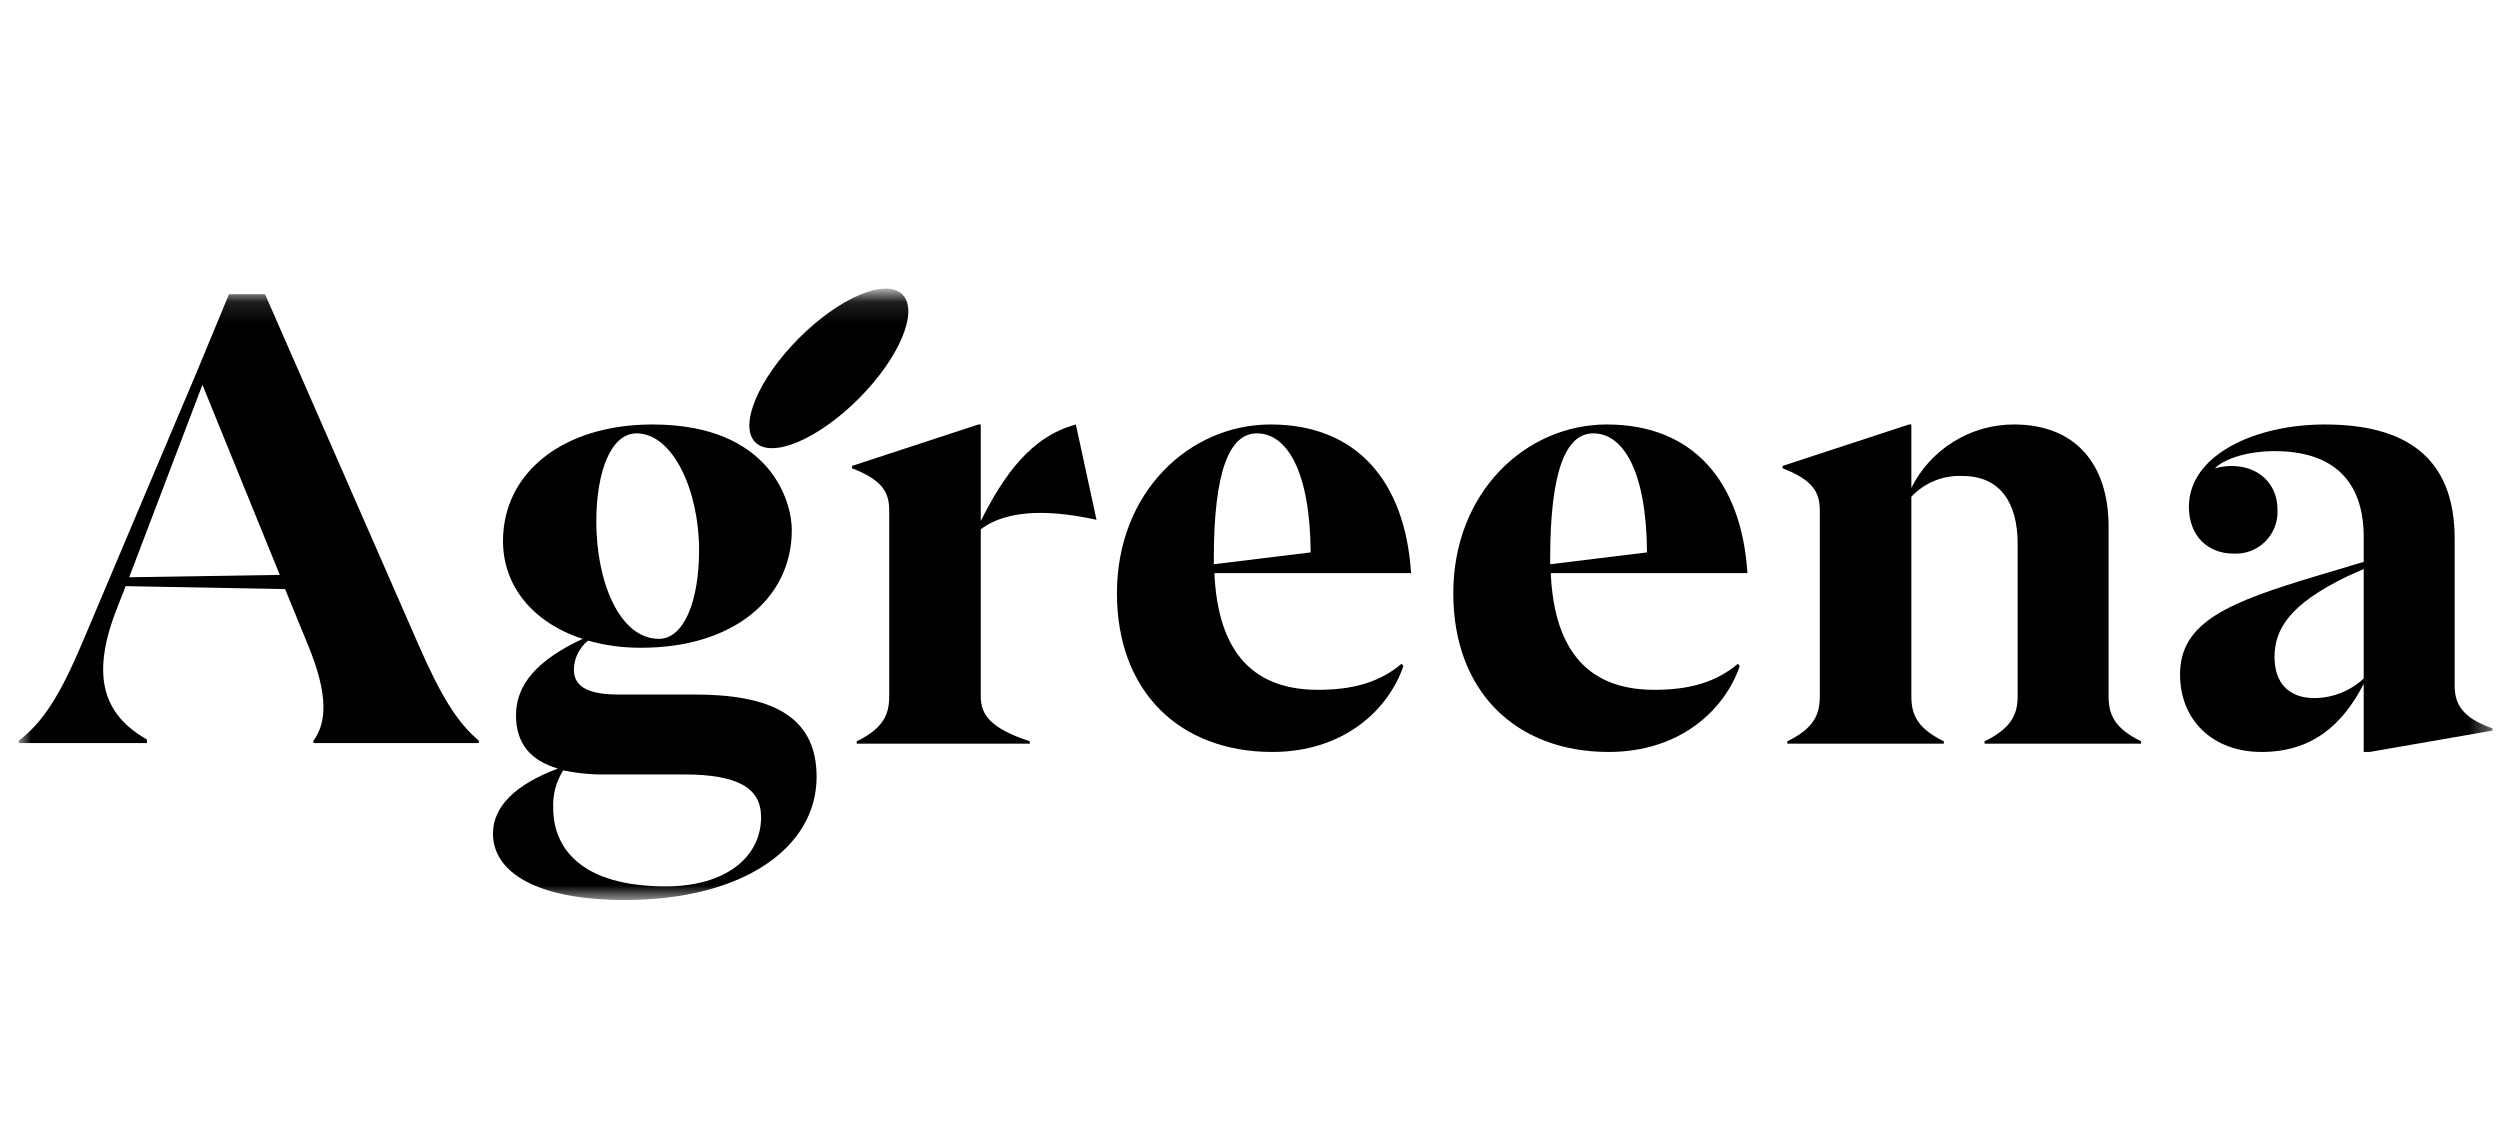
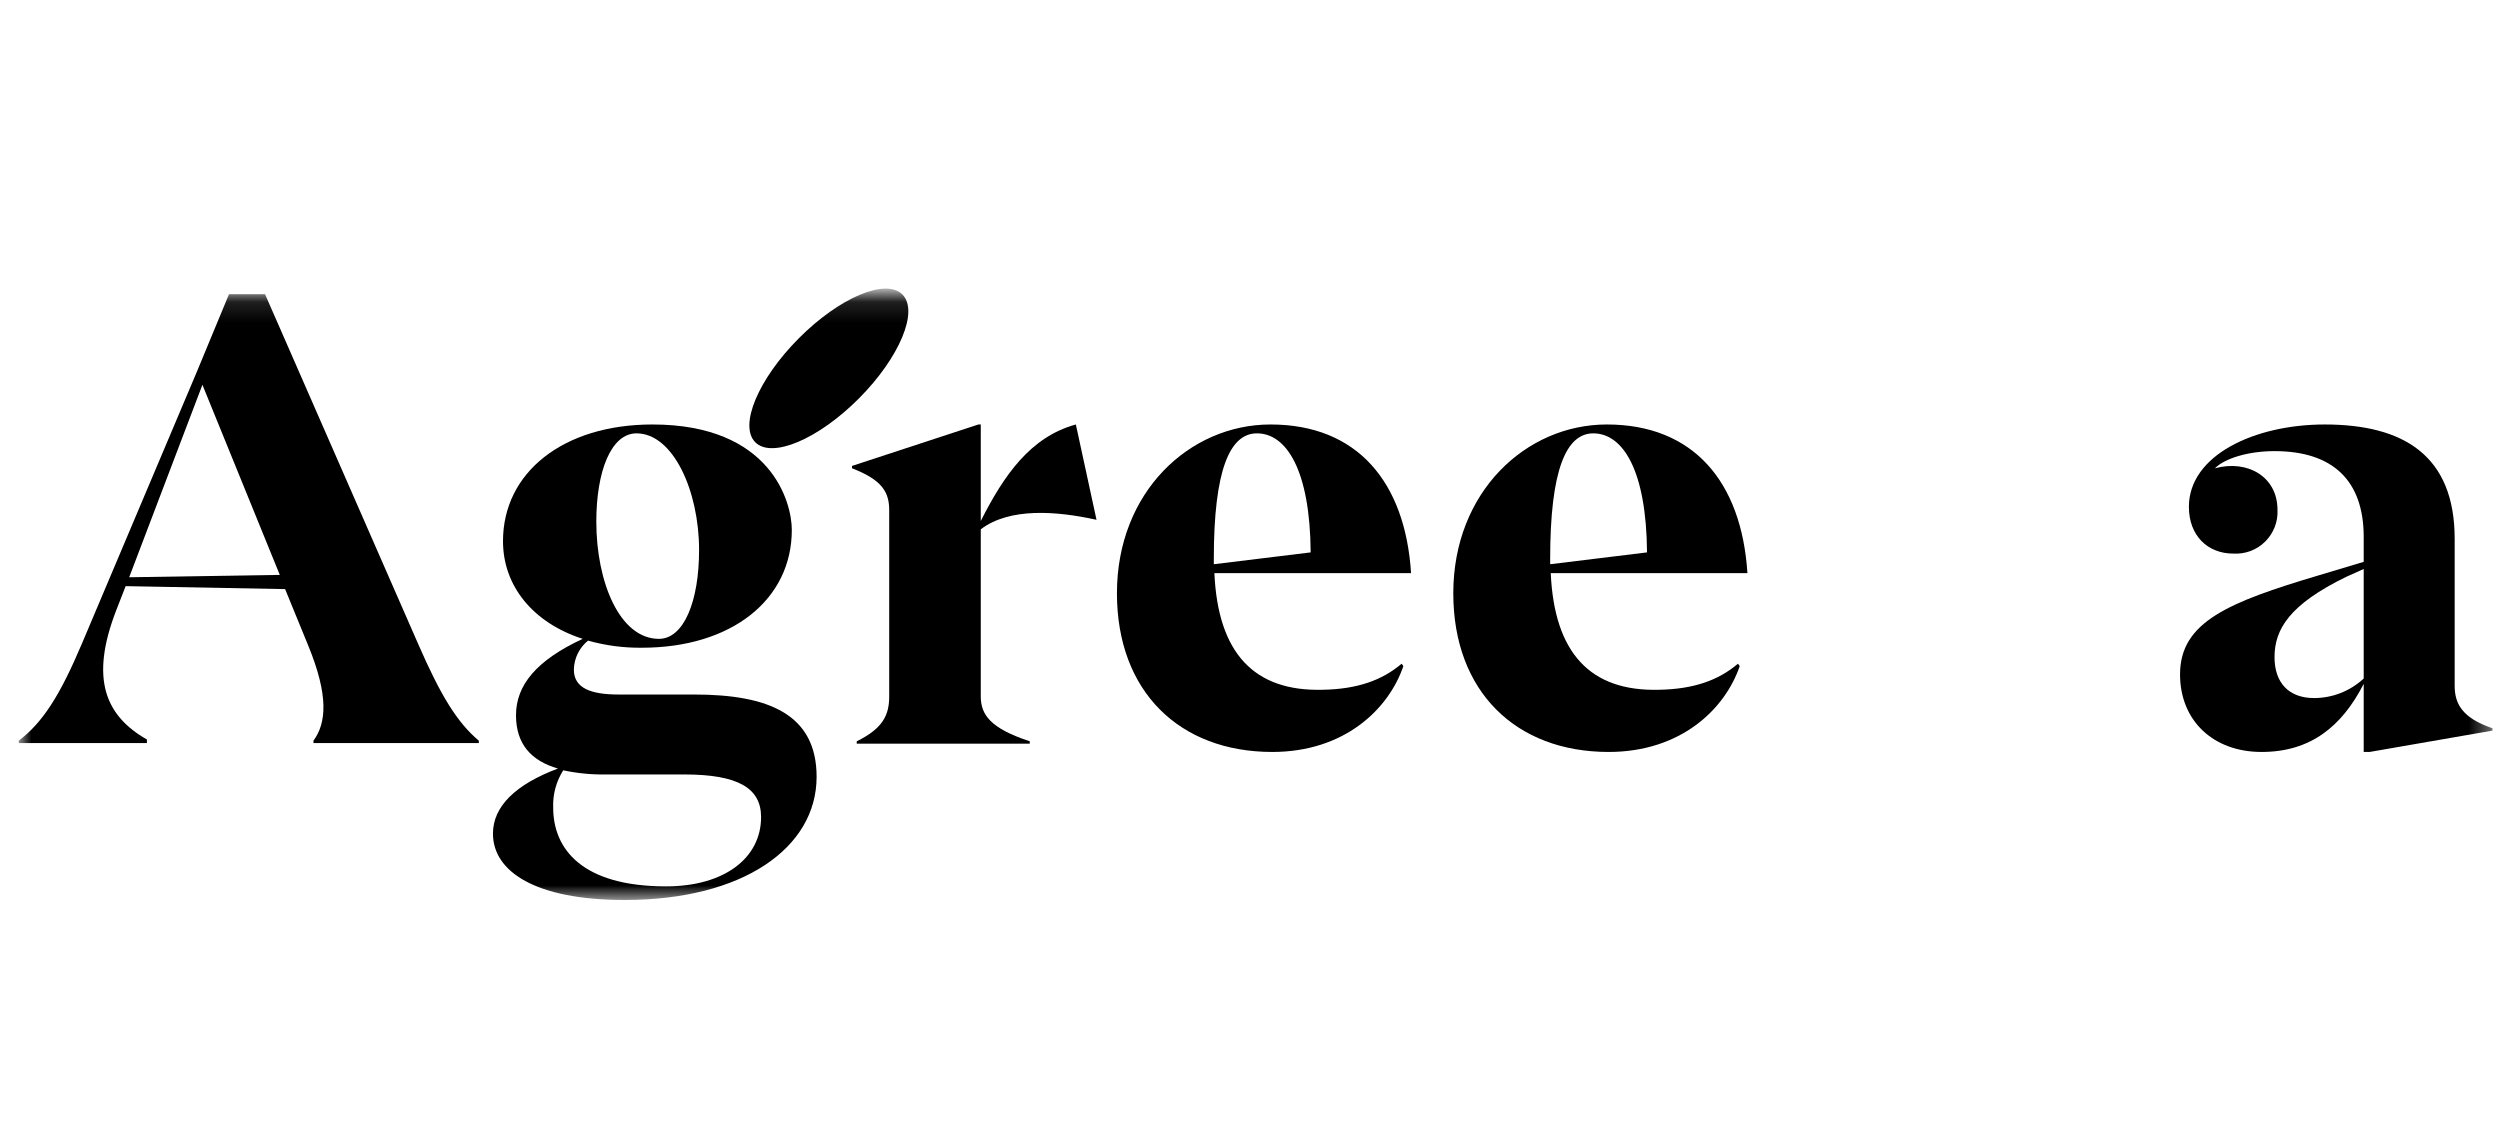
<svg xmlns="http://www.w3.org/2000/svg" width="120" height="54" viewBox="0 0 120 54" fill="none">
  <mask id="mask0_64_439" style="mask-type:luminance" maskUnits="userSpaceOnUse" x="0" y="14" width="120" height="30">
    <path d="M119.638 14.121H0.9V43.2H119.638V14.121Z" fill="white" />
  </mask>
  <g mask="url(#mask0_64_439)">
    <path d="M22.984 35.553V35.667H15.046V35.553C15.67 34.701 15.783 33.393 14.791 30.977L13.685 28.277L6.031 28.135L5.577 29.3C4.302 32.597 5.067 34.36 7.052 35.497V35.667H0.9V35.553C2.062 34.672 2.885 33.365 3.933 30.892L9.461 17.816L10.992 14.121H12.722L20.064 30.892C21.141 33.365 21.935 34.672 22.984 35.553ZM13.43 27.595L9.716 18.47L6.201 27.708L13.43 27.595Z" fill="black" />
    <path d="M39.197 37.287C39.197 40.699 35.654 43.2 29.984 43.2C25.703 43.2 23.662 41.835 23.662 40.016C23.662 38.709 24.739 37.657 26.78 36.89C25.505 36.52 24.768 35.724 24.768 34.331C24.768 32.882 25.76 31.688 27.971 30.665C25.59 29.897 24.144 28.135 24.144 25.974C24.144 22.677 27.035 20.375 31.316 20.375C37.005 20.375 38.007 24.099 38.007 25.434C38.007 28.788 35.115 31.091 30.806 31.091C29.934 31.101 29.066 30.986 28.226 30.75C28.018 30.918 27.849 31.13 27.732 31.37C27.614 31.611 27.55 31.875 27.546 32.143C27.546 33.052 28.396 33.337 29.7 33.337H33.329C36.873 33.337 39.197 34.275 39.197 37.287ZM36.532 39.221C36.532 37.828 35.427 37.174 32.847 37.174H29.105C28.41 37.187 27.715 37.12 27.035 36.975C26.697 37.509 26.528 38.133 26.553 38.766C26.553 40.755 27.943 42.546 31.968 42.546C34.775 42.546 36.532 41.182 36.532 39.221ZM28.623 25.037C28.623 27.964 29.757 30.665 31.628 30.665C32.819 30.665 33.556 28.874 33.556 26.401C33.556 23.558 32.308 20.801 30.551 20.801C29.332 20.801 28.623 22.62 28.623 25.037Z" fill="black" />
    <path d="M47.077 25.406V33.422C47.077 34.303 47.53 34.957 49.429 35.582V35.696H41.123V35.582C42.399 34.957 42.682 34.303 42.682 33.422V24.496C42.682 23.643 42.371 23.047 40.897 22.478V22.364L46.963 20.375H47.077V25.008C48.182 22.819 49.458 20.972 51.641 20.375L52.633 24.951C50.705 24.525 48.466 24.354 47.077 25.406Z" fill="black" />
    <path d="M67.278 31.858L67.362 31.972C66.654 34.047 64.528 36.094 61.069 36.094C56.618 36.094 53.613 33.194 53.613 28.476C53.613 23.615 57.1 20.375 60.984 20.375C65.123 20.375 67.448 23.104 67.731 27.509H58.291C58.461 31.347 60.19 33.194 63.479 33.109C65.151 33.081 66.342 32.654 67.278 31.858ZM58.263 26.827V27.083L62.912 26.515C62.883 22.564 61.75 20.801 60.332 20.801C59.028 20.801 58.263 22.564 58.263 26.827Z" fill="black" />
    <path d="M83.422 31.858L83.507 31.972C82.799 34.047 80.673 36.094 77.214 36.094C72.763 36.094 69.758 33.194 69.758 28.476C69.758 23.615 73.245 20.375 77.129 20.375C81.268 20.375 83.593 23.104 83.876 27.509H74.436C74.606 31.347 76.335 33.194 79.624 33.109C81.296 33.081 82.487 32.654 83.422 31.858ZM74.408 26.827V27.083L79.057 26.515C79.028 22.564 77.895 20.801 76.477 20.801C75.173 20.801 74.408 22.564 74.408 26.827Z" fill="black" />
-     <path d="M102.772 35.582V35.696H95.26V35.582C96.535 34.957 96.847 34.303 96.847 33.422V26.088C96.847 24.127 95.996 22.848 94.21 22.848C93.752 22.824 93.295 22.901 92.868 23.073C92.442 23.245 92.059 23.508 91.745 23.843V33.422C91.745 34.303 92.028 34.957 93.303 35.582V35.696H85.791V35.582C87.067 34.957 87.35 34.303 87.35 33.422V24.496C87.35 23.643 87.039 23.047 85.564 22.478V22.364L91.631 20.375H91.745V23.416C92.203 22.5 92.909 21.73 93.78 21.193C94.651 20.656 95.654 20.372 96.677 20.375C99.569 20.375 101.213 22.222 101.213 25.292V33.422C101.213 34.303 101.496 34.957 102.772 35.582Z" fill="black" />
    <path d="M119.638 34.957V35.07L113.742 36.094H113.458V32.825C112.409 34.871 110.907 36.094 108.554 36.094C106.229 36.094 104.642 34.587 104.642 32.37C104.642 29.84 106.995 28.902 111.275 27.623L113.458 26.969V25.776C113.458 23.047 111.956 21.654 109.177 21.654C107.93 21.654 106.796 21.995 106.315 22.478C107.874 22.052 109.319 22.876 109.319 24.468C109.334 24.751 109.289 25.033 109.187 25.297C109.084 25.561 108.928 25.8 108.727 25.998C108.526 26.197 108.285 26.351 108.021 26.45C107.757 26.548 107.474 26.59 107.193 26.572C105.974 26.572 105.067 25.718 105.067 24.326C105.067 21.853 108.214 20.375 111.588 20.375C115.357 20.375 117.824 21.853 117.824 25.861V32.91C117.824 33.734 118.136 34.445 119.638 34.957ZM113.458 32.569V27.311L112.636 27.68C109.886 29.016 109.177 30.21 109.177 31.546C109.177 32.768 109.858 33.507 111.077 33.507C111.96 33.506 112.81 33.171 113.458 32.569Z" fill="black" />
    <path d="M41.227 19.126C43.177 17.168 44.112 14.934 43.316 14.136C42.519 13.339 40.292 14.28 38.342 16.239C36.392 18.197 35.457 20.431 36.254 21.229C37.05 22.026 39.277 21.085 41.227 19.126Z" fill="black" />
  </g>
</svg>